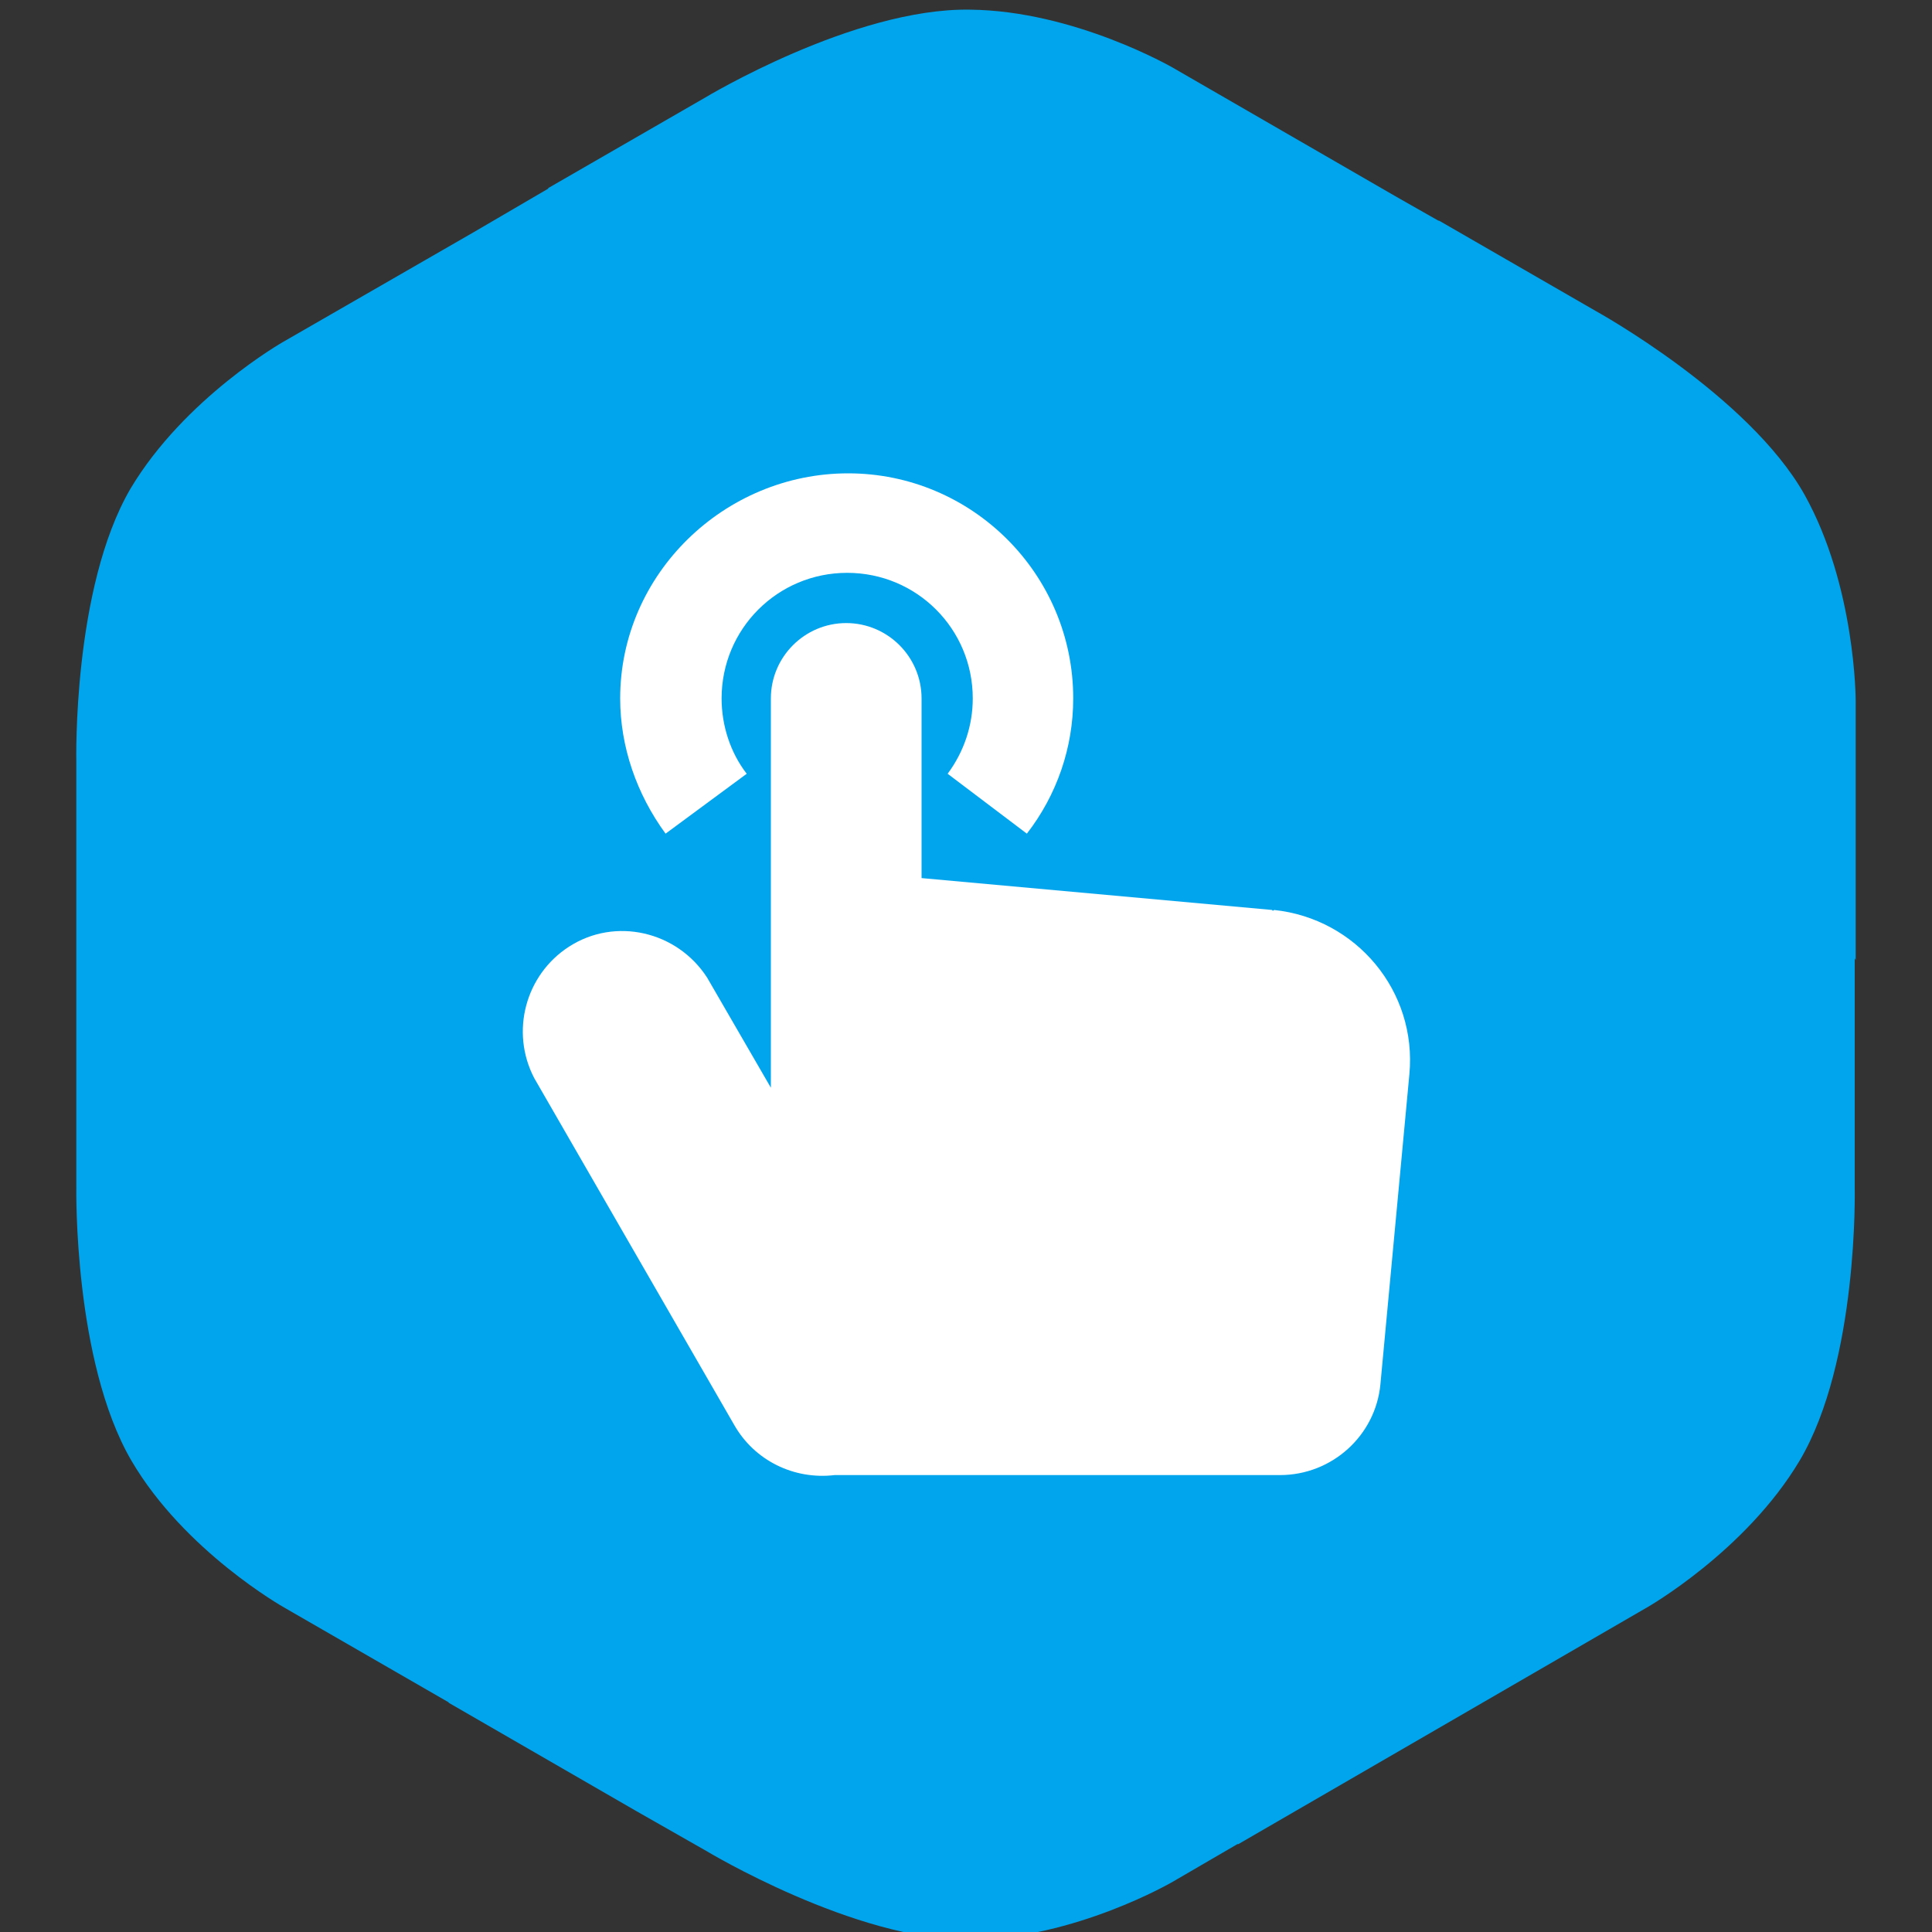
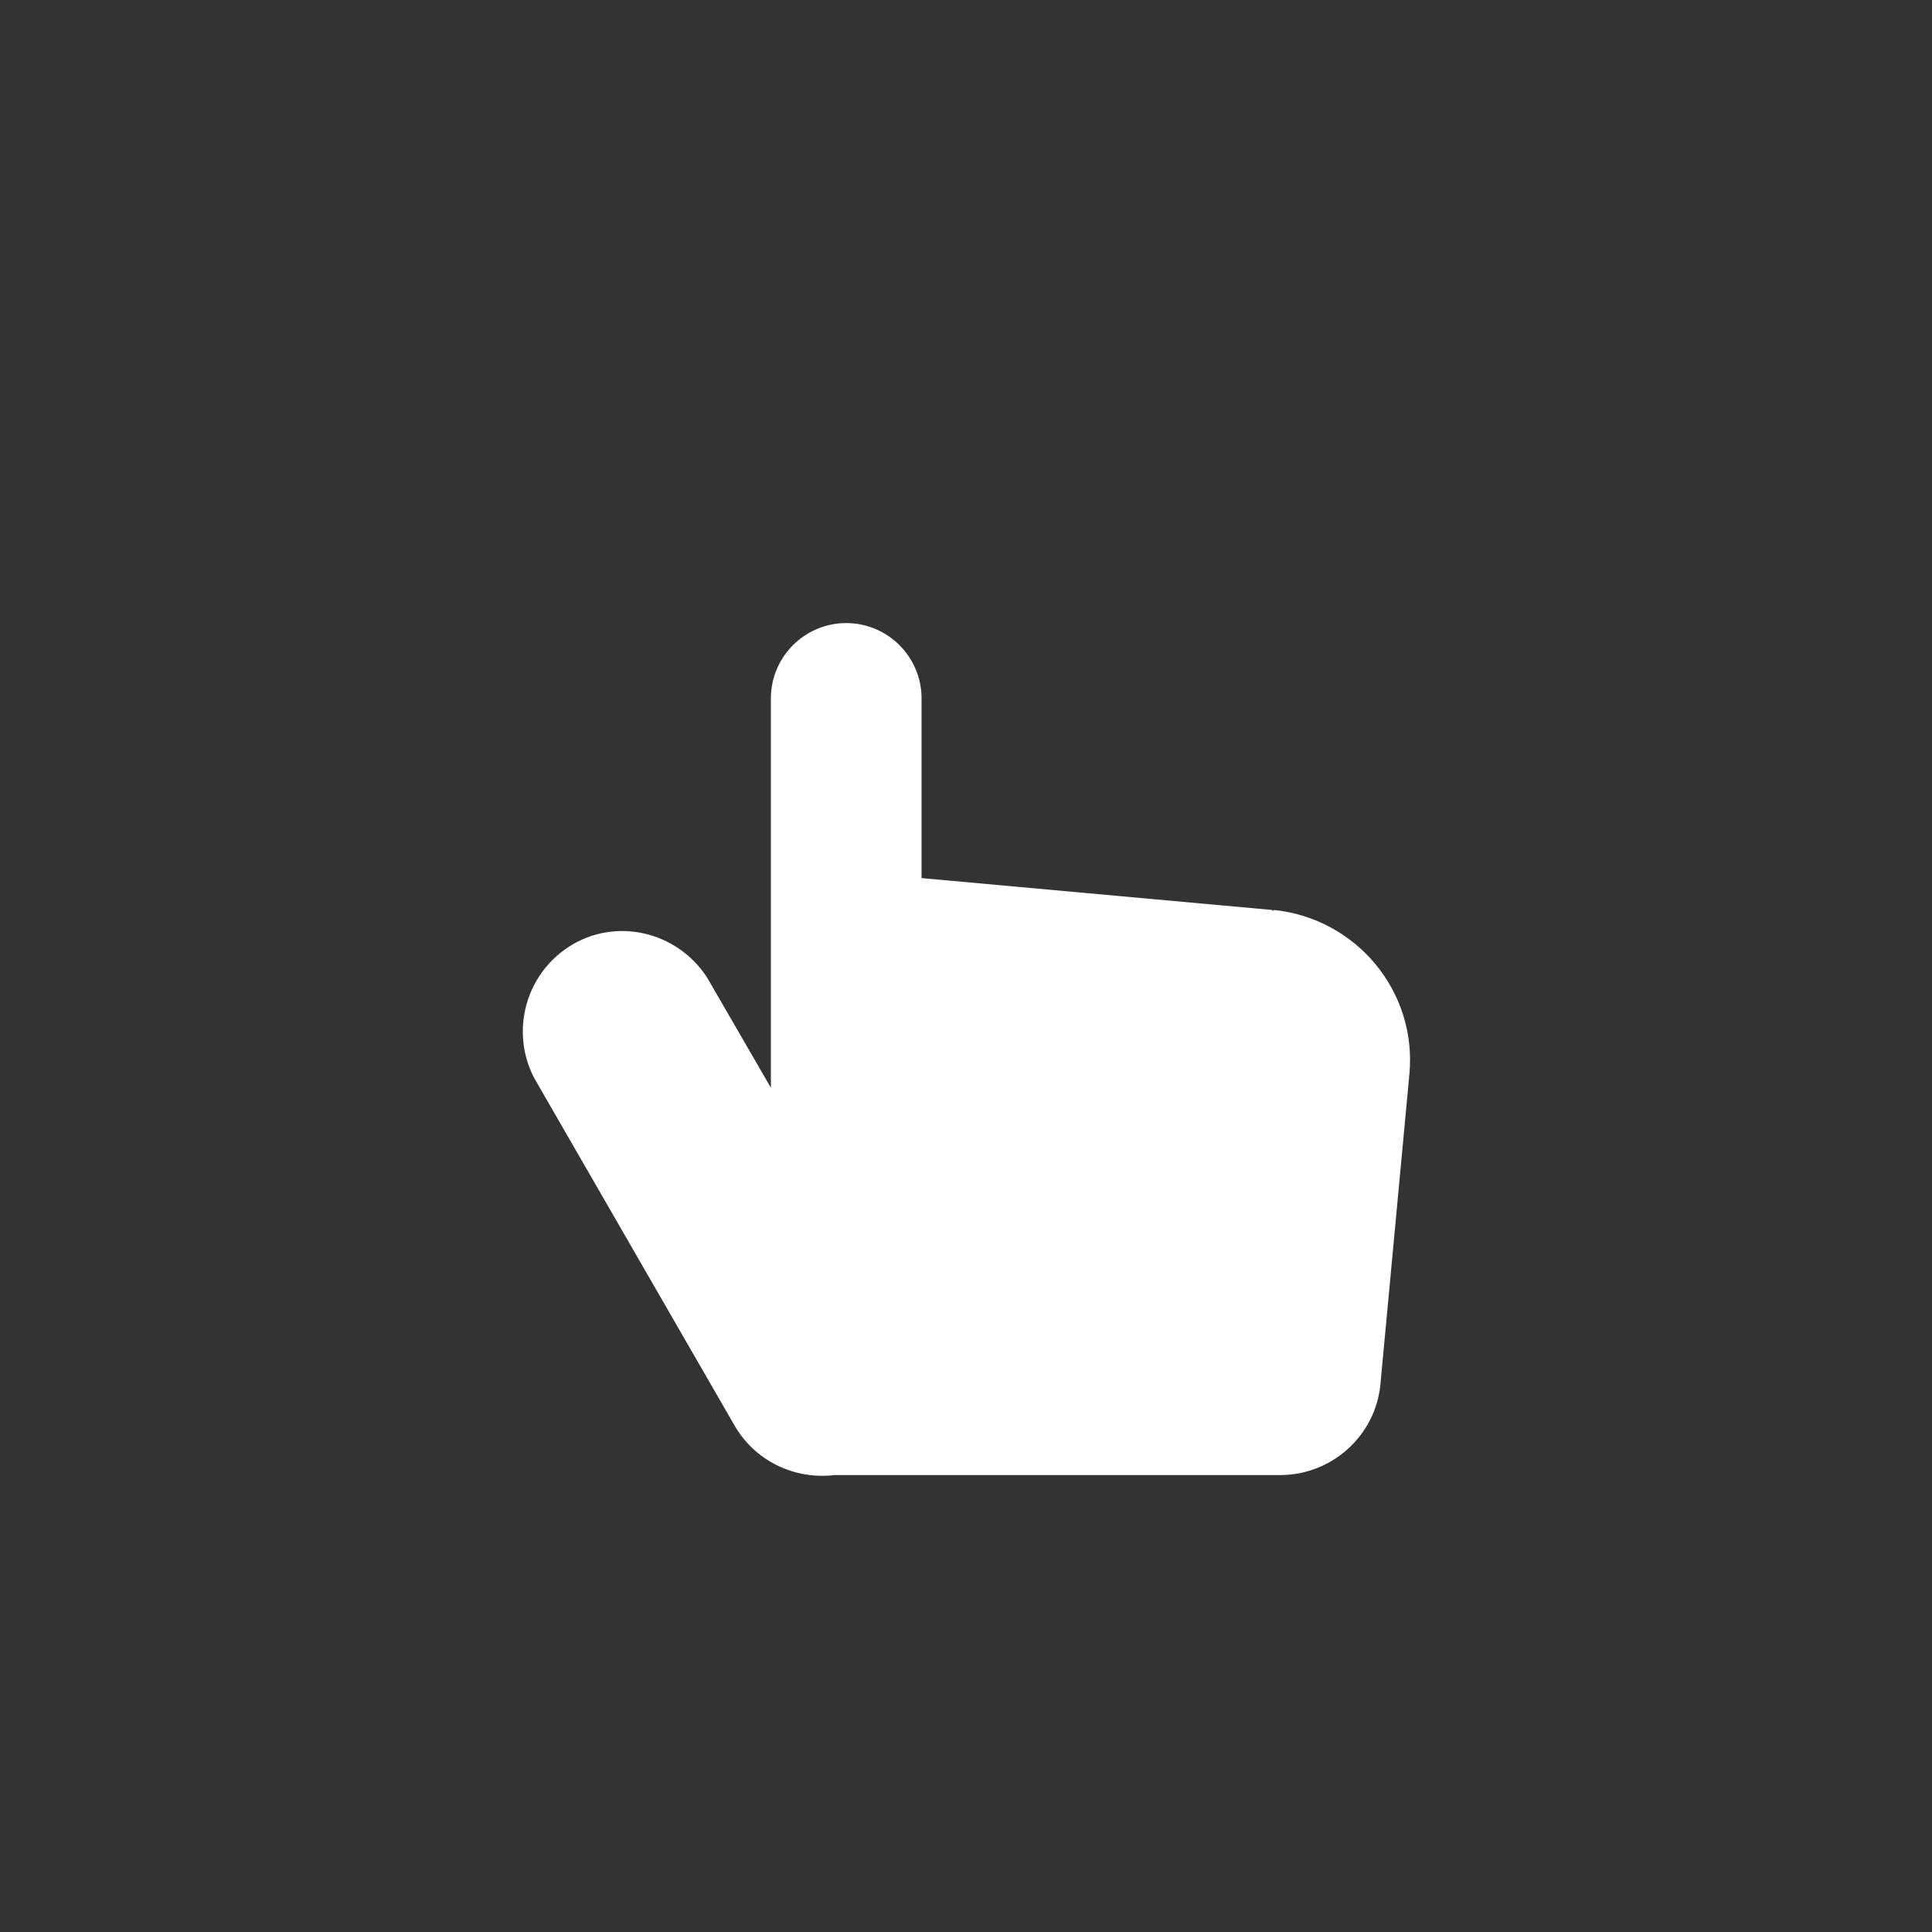
<svg xmlns="http://www.w3.org/2000/svg" version="1.1" id="图层_1" x="0px" y="0px" viewBox="0 0 200 200" style="enable-background:new 0 0 200 200;" xml:space="preserve">
  <rect x="0" y="0" width="200" height="200" fill="#333333" stroke="none" />
  <style type="text/css">
	.st0{fill:#00A5ED;}
	.st1{fill:#FFFFFF;}
</style>
  <g>
-     <path class="st0" d="M73,10.1l-16.3,9.4h0.1L49.1,24l0,0L29.3,35.4c0,0-10.2,5.8-15.8,15.2c-6,10.3-5.6,28.2-5.6,28.2v13.6v5.2v6.5   v6.6V123c0,0-0.3,17.9,5.7,28.2c5.5,9.4,15.8,15.2,15.8,15.2l17,9.8l0.1,0.1l19.4,11.2l0,0l7.2,4.1c0,0,15.4,9.3,27.3,9.2   c10.9-0.1,21-6,21-6l6.7-3.9h0.1l42.3-24.5c0,0,10.2-5.8,15.8-15.2c6.1-10.3,5.7-28.2,5.7-28.2V99.2l0.1,0.2V72.5   c0,0,0-11.8-5.3-21.3c-5.8-10.3-21.6-19-21.6-19l-16.3-9.4l0.1,0.1l-4.4-2.5l0,0L121.4,7c0,0-10.2-5.9-21-6   C88.4,0.8,73,10.1,73,10.1z" />
    <g>
      <path class="st1" d="M131.7,94.2l-36.3-3.3V72.3c0-4.3-3.5-7.8-7.8-7.8c-4.3,0-7.8,3.5-7.8,7.8v40.3l-6.6-11.4    c-3.1-4.8-9.5-6.3-14.3-3.2c-4.5,2.9-6.1,8.8-3.6,13.6L76,147.5c2.1,3.7,6.2,5.7,10.4,5.2h46.1c5.4,0,9.9-4.1,10.4-9.4l3-32.1    c0.8-8.6-5.5-16.1-14-17C131.8,94.3,131.7,94.3,131.7,94.2z" />
-       <path class="st1" d="M77.3,80.1c-1.7-2.2-2.6-5-2.6-7.8c0-7.2,5.8-13,13-13c7.2,0,13,5.8,13,13c0,2.8-0.9,5.5-2.6,7.8l8.2,6.2    c3.1-4,4.8-8.9,4.8-14c0-12.9-10.5-23.3-23.3-23.3S64.2,59.4,64.2,72.3c0,5,1.7,9.9,4.7,14L77.3,80.1z" />
    </g>
  </g>
</svg>